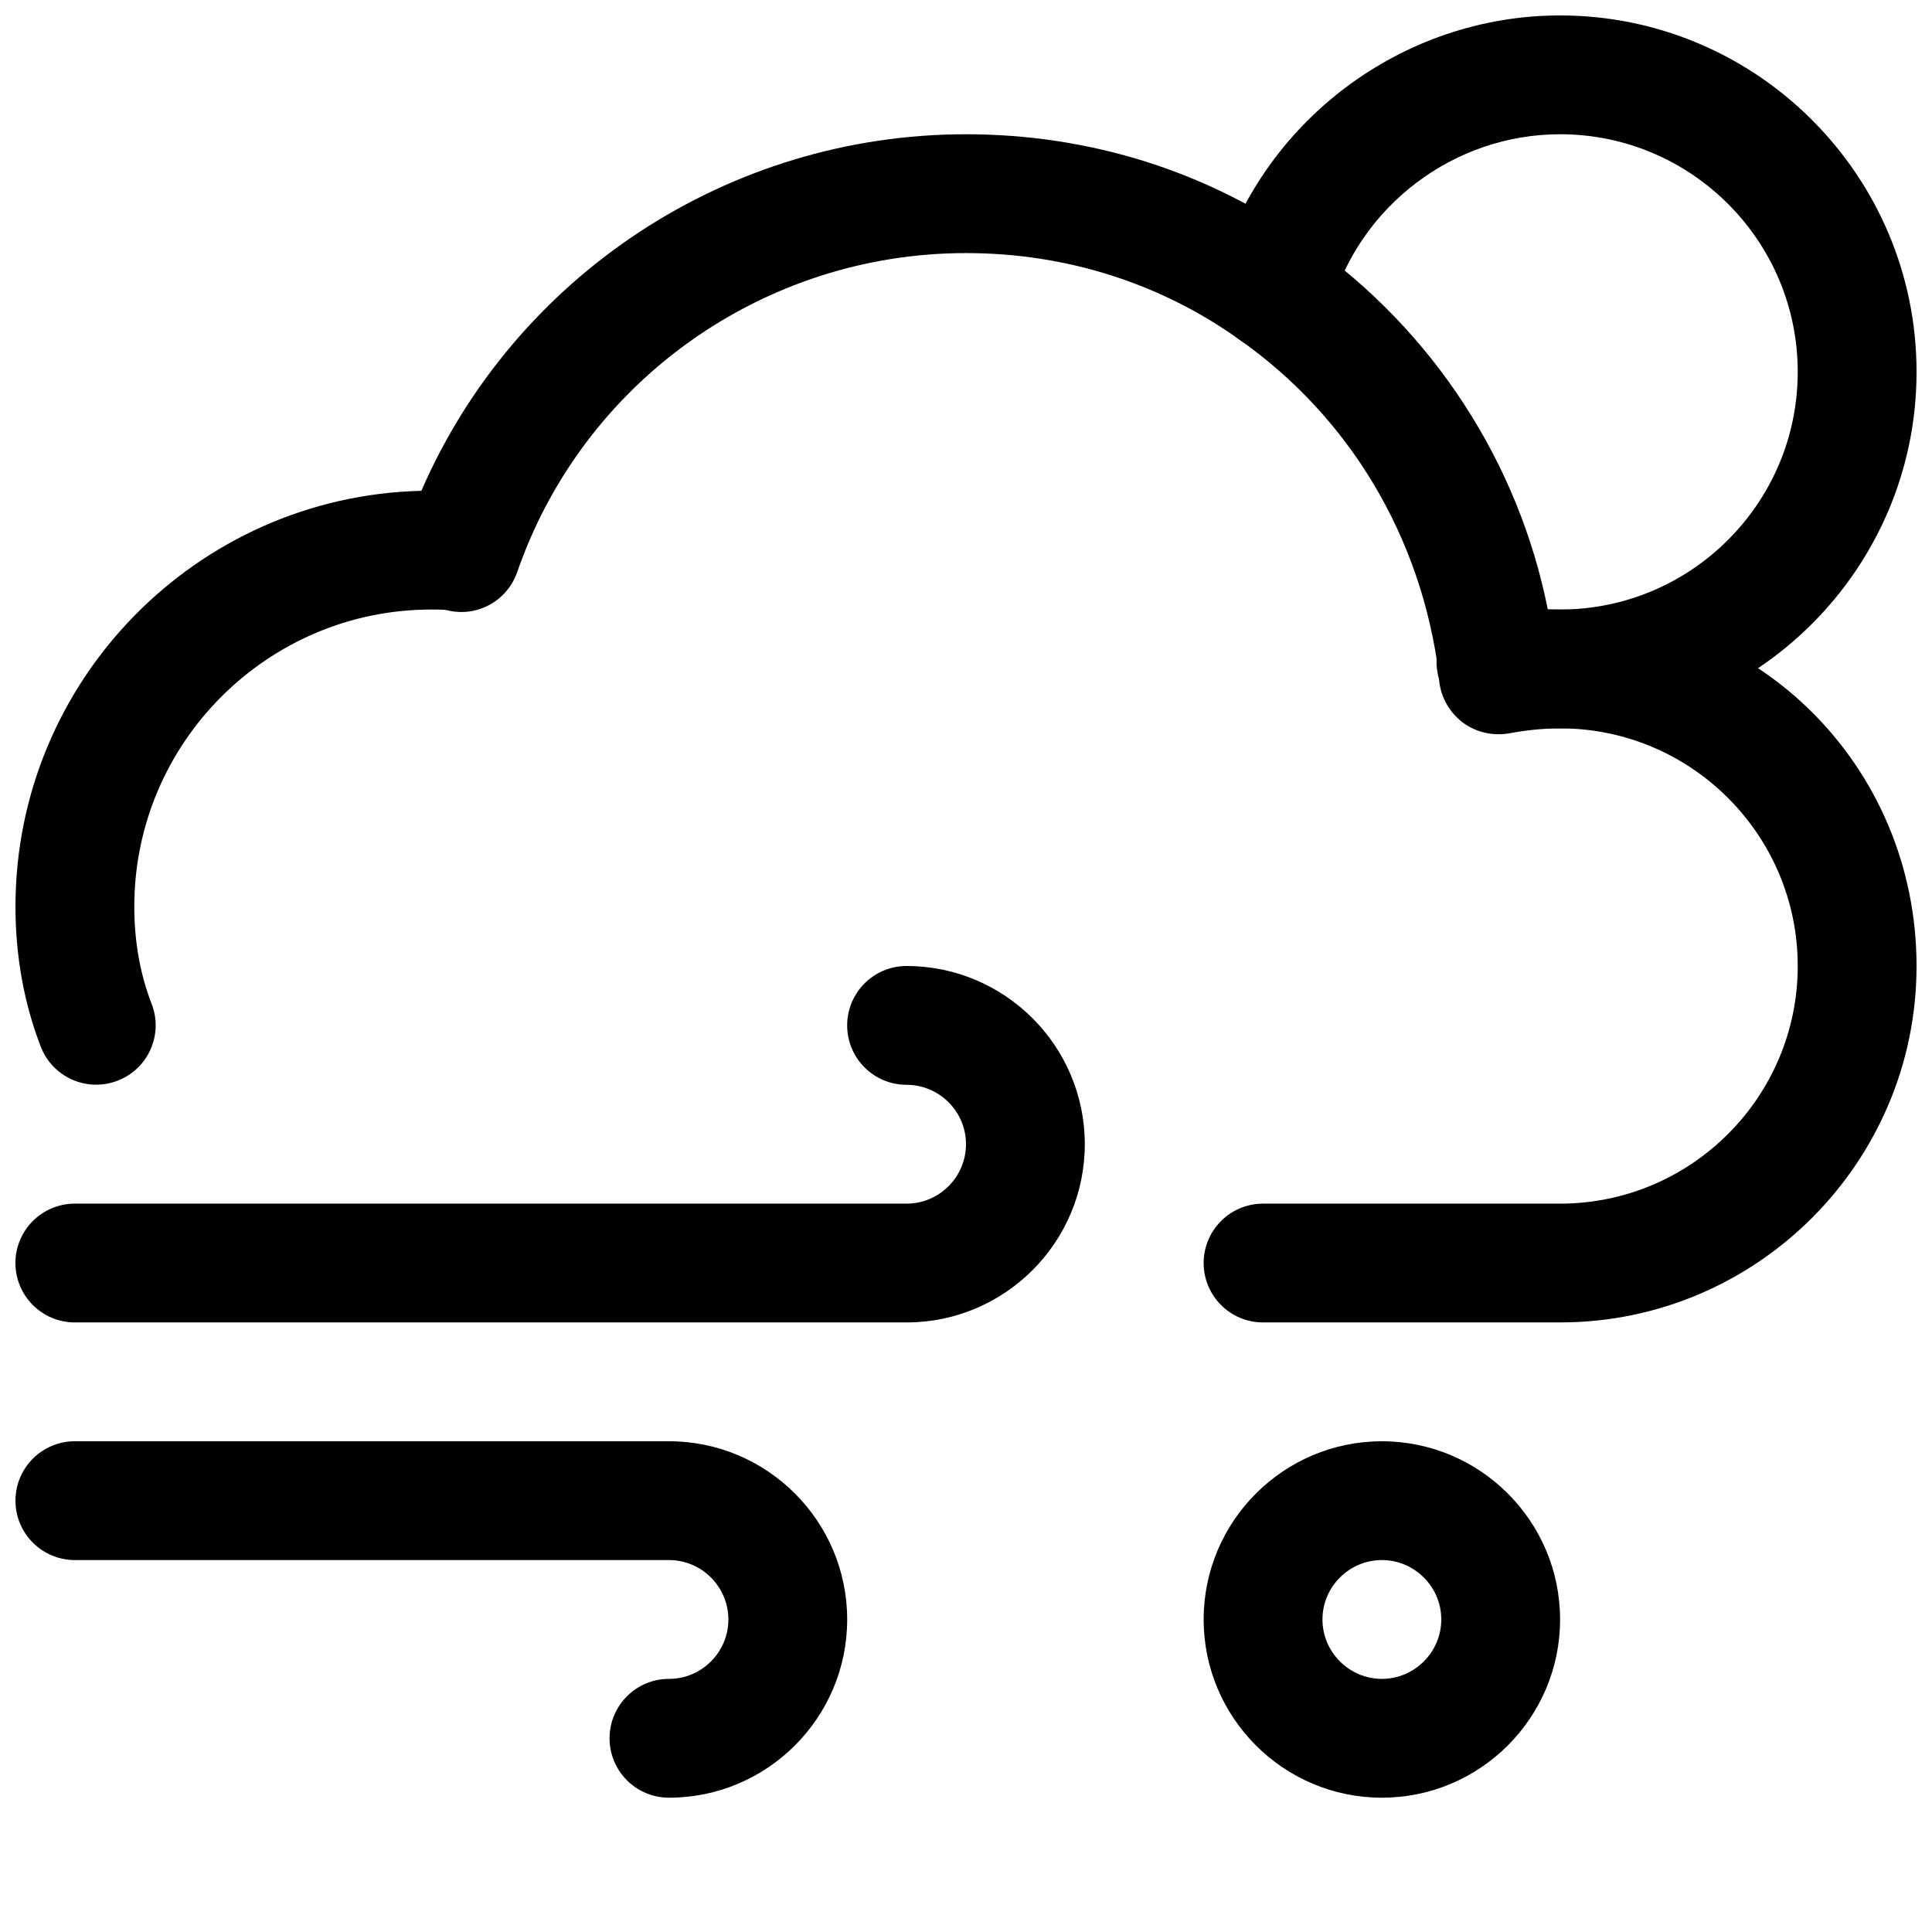
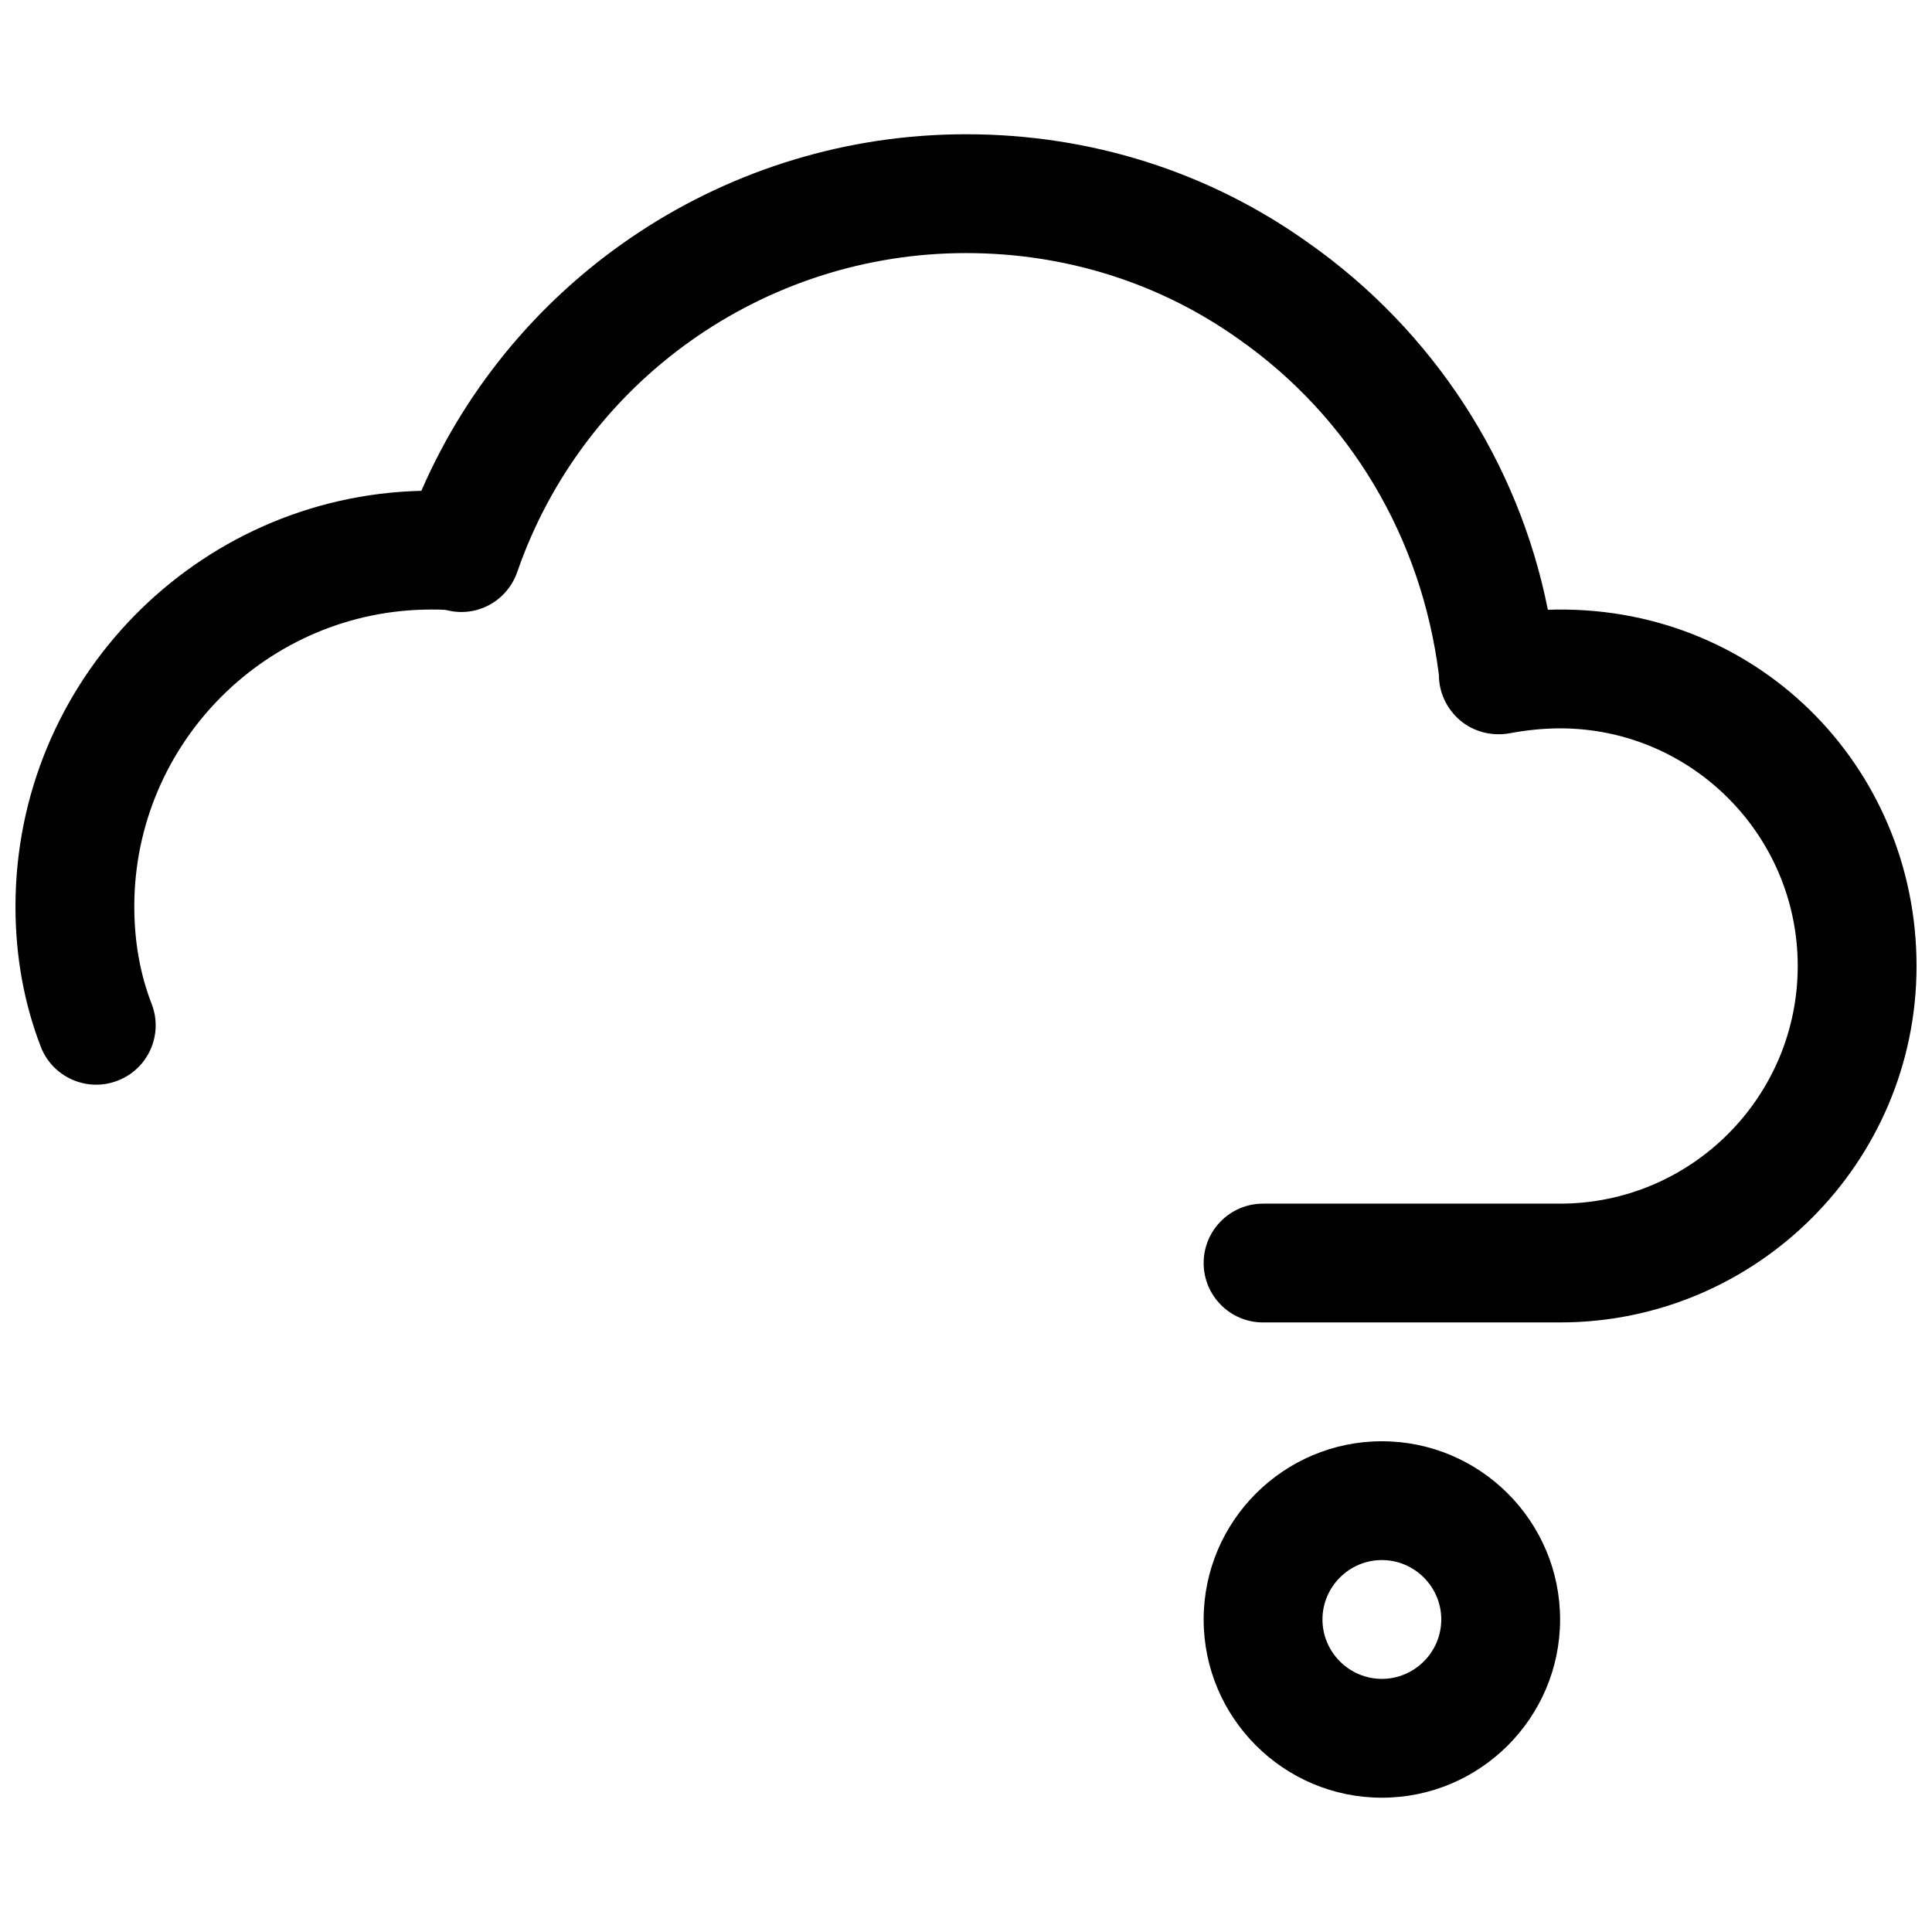
<svg xmlns="http://www.w3.org/2000/svg" width="800px" height="800px" version="1.1" viewBox="144 144 512 512">
  <defs>
    <clipPath id="d">
-       <path d="m465 148.09h186.9v189.91h-186.9z" />
-     </clipPath>
+       </clipPath>
    <clipPath id="c">
-       <path d="m148.09 525h220.91v96h-220.91z" />
+       <path d="m148.09 525h220.91v96h-220.91" />
    </clipPath>
    <clipPath id="b">
      <path d="m148.09 400h283.91v95h-283.91z" />
    </clipPath>
    <clipPath id="a">
      <path d="m148.09 179h503.81v316h-503.81z" />
    </clipPath>
  </defs>
  <g clip-path="url(#d)">
-     <path d="m557.44 337.02c-7.18 0-14.105-0.789-20.594-2.297-8.5-1.984-13.73-10.484-11.715-18.957 1.953-8.438 10.422-13.664 18.926-11.715 4.125 0.977 8.66 1.48 13.383 1.48 34.73 0 62.977-28.246 62.977-62.977 0-34.73-28.246-62.977-62.977-62.977-28.055 0-53.059 18.863-60.773 45.879-2.394 8.344-11.051 13.098-19.461 10.832-8.344-2.394-13.195-11.117-10.801-19.461 11.562-40.492 49-68.738 91.035-68.738 52.082 0 94.465 42.383 94.465 94.465 0 52.082-42.383 94.465-94.465 94.465z" />
-   </g>
+     </g>
  <g clip-path="url(#c)">
-     <path d="m321.28 620.41c-8.691 0-15.742-7.051-15.742-15.742s7.051-15.746 15.742-15.746 15.746-7.082 15.746-15.742-7.055-15.746-15.746-15.746h-157.44c-8.688 0-15.742-7.051-15.742-15.742 0-8.691 7.055-15.746 15.742-15.746h157.44c26.043 0 47.234 21.191 47.234 47.234 0 26.039-21.191 47.23-47.234 47.23z" />
-   </g>
+     </g>
  <g clip-path="url(#b)">
-     <path d="m384.25 494.46h-220.42c-8.688 0-15.742-7.051-15.742-15.742s7.055-15.742 15.742-15.742h220.42c8.691 0 15.746-7.086 15.746-15.746 0-8.66-7.055-15.742-15.746-15.742s-15.742-7.055-15.742-15.746c0-8.691 7.051-15.742 15.742-15.742 26.043 0 47.234 21.191 47.234 47.23 0 26.039-21.191 47.23-47.234 47.23z" />
-   </g>
+     </g>
  <g clip-path="url(#a)">
    <path d="m557.44 494.46h-78.719c-8.691 0-15.742-7.055-15.742-15.742 0-8.691 7.055-15.742 15.742-15.742h78.719c34.73 0 62.977-28.246 62.977-62.977s-28.246-62.977-62.977-62.977c-4.629 0-9.352 0.535-13.477 1.324-4.598 0.789-9.352-0.379-12.941-3.371-3.59-3.023-5.699-7.434-5.699-12.125-4.598-36.527-23.68-68.297-52.836-88.828-21.066-15.051-46.129-22.953-72.484-22.953-53.625 0-101.43 33.977-118.93 84.516-2.676 7.711-10.734 12.152-18.703 10.105-0.723-0.156-2.801-0.156-4.062-0.156-43.391 0-78.719 35.328-78.719 78.719 0 9.227 1.543 17.918 4.598 25.789 3.148 8.094-0.883 17.223-9.004 20.34-8.062 3.148-17.223-0.852-20.371-8.973-4.445-11.523-6.711-24.023-6.711-37.156 0-59.891 48.02-108.76 107.56-110.18 24.781-56.992 81.336-94.496 144.34-94.496 32.969 0 64.297 9.918 90.688 28.75 33.094 23.238 55.766 58.254 63.512 97.266 54.879-1.859 97.703 41.25 97.703 94.402 0 52.078-42.383 94.461-94.465 94.461z" />
  </g>
  <path d="m510.21 620.41c-26.039 0-47.23-21.191-47.23-47.23 0-26.039 21.191-47.23 47.23-47.23 26.039 0 47.23 21.191 47.23 47.23 0 26.039-21.191 47.23-47.23 47.23zm0-62.977c-8.66 0-15.742 7.086-15.742 15.742 0 8.66 7.086 15.742 15.742 15.742 8.66 0 15.742-7.086 15.742-15.742s-7.082-15.742-15.742-15.742z" />
</svg>